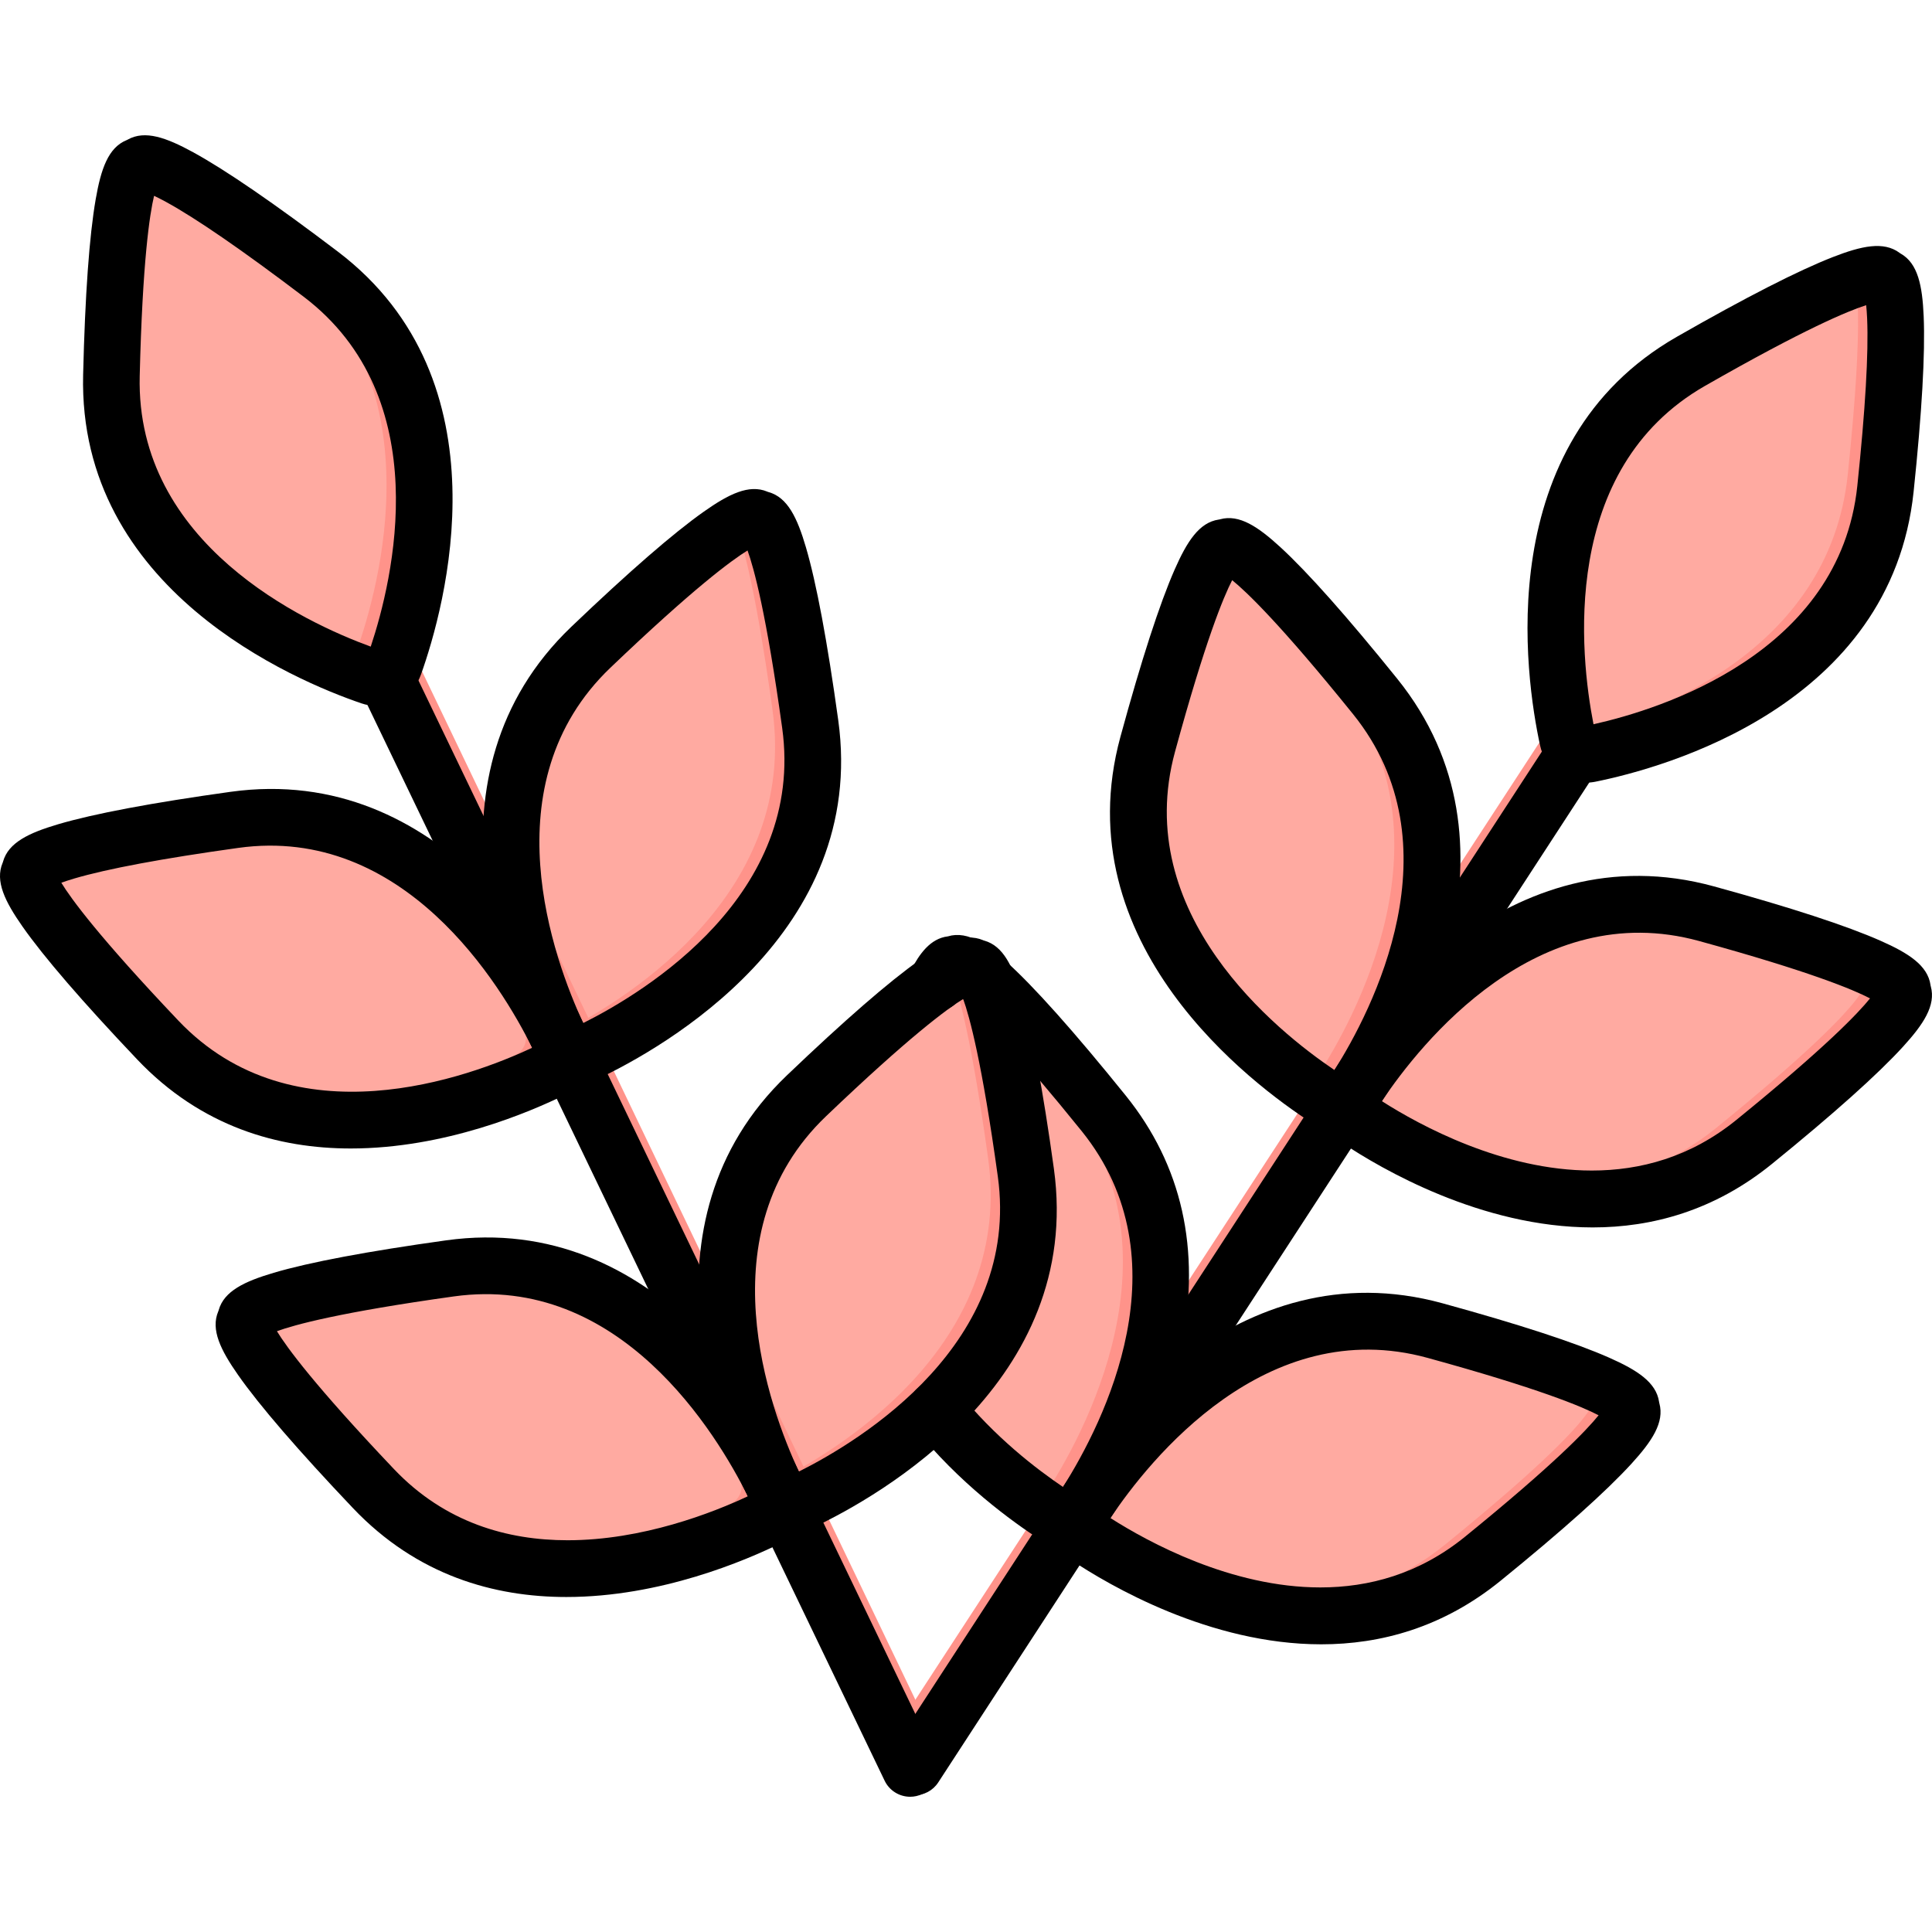
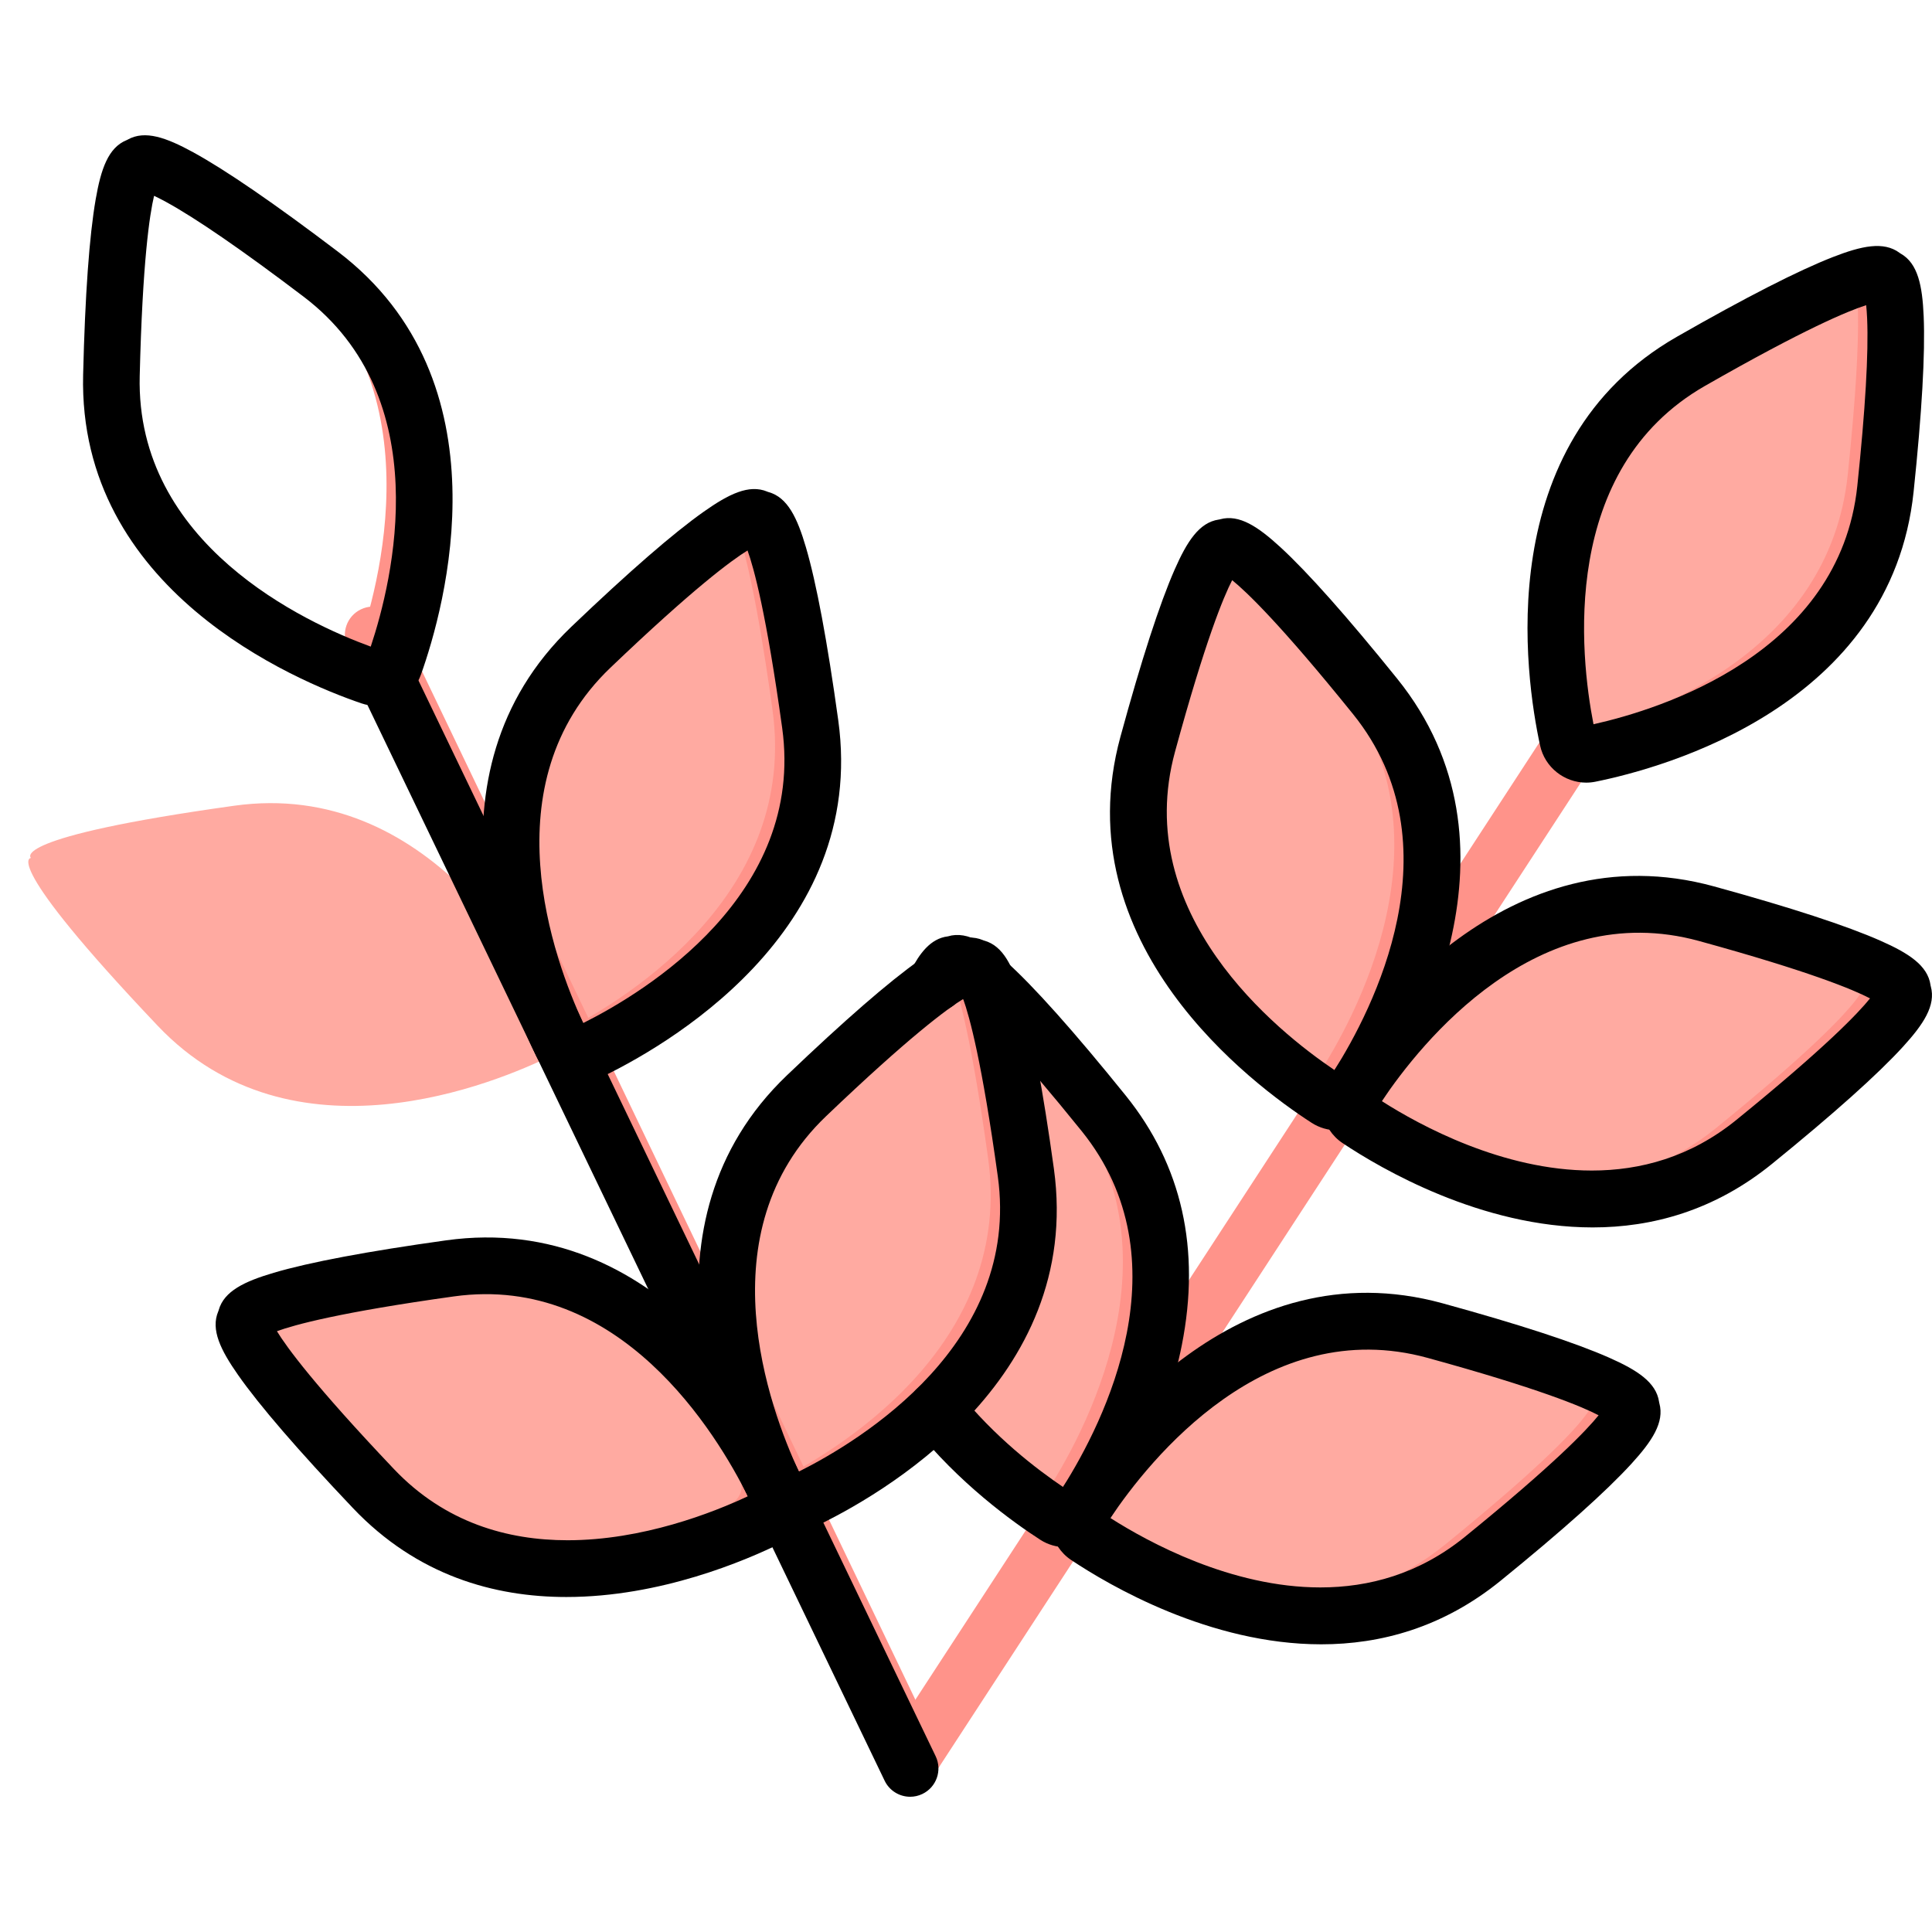
<svg xmlns="http://www.w3.org/2000/svg" width="800px" height="800px" viewBox="0 0 512 512" baseProfile="tiny" overflow="visible" version="1.1" xml:space="preserve">
  <g id="Layer_1" />
  <g id="Layer_2" />
  <g id="Layer_3" />
  <g id="Layer_4" />
  <g id="Layer_5" />
  <g id="Layer_6" />
  <g id="Layer_7" />
  <g id="Layer_8" />
  <g id="Layer_9" />
  <g id="Layer_10" />
  <g id="Layer_11" />
  <g id="Layer_12" />
  <g id="Layer_13" />
  <g id="Layer_14" />
  <g id="Layer_15" />
  <g id="Layer_16" />
  <g id="Layer_17" />
  <g id="Layer_18" />
  <g id="Layer_19" />
  <g id="Layer_20" />
  <g id="Layer_21" />
  <g id="Layer_22" />
  <g id="Layer_23" />
  <g id="Layer_24" />
  <g id="Layer_25" />
  <g id="Layer_26" />
  <g id="Layer_27" />
  <g id="Layer_28" />
  <g id="Layer_29" />
  <g id="Layer_30" />
  <g id="Layer_31" />
  <g id="Layer_32" />
  <g id="Layer_33" />
  <g id="Layer_34" />
  <g id="Layer_35" />
  <g id="Layer_36" />
  <g id="Layer_37" />
  <g id="Layer_38" />
  <g id="Layer_39" />
  <g id="Layer_40" />
  <g id="Layer_41" />
  <g id="Layer_42" />
  <g id="Layer_43" />
  <g id="Layer_44" />
  <g id="Layer_45" />
  <g id="Layer_46" />
  <g id="Layer_47" />
  <g id="Layer_48" />
  <g id="Layer_49" />
  <g id="Layer_50">
    <g>
      <path d="M464.893,298.854c47.429-38.533,39.029-39.772,39.029-39.772s7.196-4.52-51.661-20.692    c-50.019-13.743-84.505,33.283-93.734,47.718c-1.462,2.287-0.826,5.324,1.432,6.831    C374.197,302.442,424.593,331.596,464.893,298.854z" fill="#FFAAA1" />
      <path d="M304.167,193.472c16.115-59.064,20.619-51.843,20.619-51.843s1.234-8.429,39.633,39.166    c32.611,40.422,3.604,90.964-5.88,105.281c-1.506,2.274-4.562,2.914-6.854,1.437C337.261,278.219,290.482,243.627,304.167,193.472    z" fill="#FFAAA1" />
      <path d="M364.419,180.796c-38.398-47.595-39.633-39.166-39.633-39.166s-0.951-1.518-3.537,2.552    c5.374,4.342,15.204,14.345,33.17,36.614c32.279,40.011,4.191,89.931-5.582,104.827c1.046,0.714,2.004,1.348,2.847,1.891    c2.292,1.477,5.348,0.837,6.854-1.437C368.023,271.76,397.03,221.218,364.419,180.796z" fill="#FF938A" />
      <path d="M392.961,409.335c47.429-38.533,39.029-39.772,39.029-39.772s7.196-4.52-51.661-20.692    c-50.019-13.743-84.504,33.283-93.734,47.718c-1.462,2.287-0.826,5.324,1.432,6.831    C302.265,412.923,352.66,442.077,392.961,409.335z" fill="#FFAAA1" />
      <path d="M232.234,303.953c16.115-59.064,20.619-51.843,20.619-51.843s1.234-8.429,39.633,39.166    c32.611,40.422,3.604,90.964-5.88,105.281c-1.506,2.273-4.562,2.914-6.854,1.437C265.329,388.7,218.55,354.108,232.234,303.953z" fill="#FFAAA1" />
      <path d="M214.72,188.131c-8.396-60.656-13.79-54.077-13.79-54.077s-0.142-8.518-44.332,33.715    c-37.533,35.871-15.251,89.749-7.686,105.168c1.201,2.447,4.147,3.476,6.61,2.308C171.018,267.893,221.849,239.638,214.72,188.131    z" fill="#FFAAA1" />
      <path d="M41.801,271.85c-42.085-44.345-33.597-44.487-33.597-44.487s-6.556-5.413,53.888-13.839    c51.366-7.16,79.526,43.932,86.825,59.441c1.156,2.457,0.133,5.388-2.301,6.591C131.271,287.14,77.558,309.527,41.801,271.85z" fill="#FFAAA1" />
      <path d="M271.865,306.992c-8.396-60.656-13.79-54.077-13.79-54.077s-0.142-8.518-44.332,33.715    c-37.533,35.871-15.251,89.749-7.686,105.168c1.201,2.447,4.147,3.476,6.61,2.308C228.163,386.754,278.995,358.5,271.865,306.992z    " fill="#FFAAA1" />
      <path d="M98.946,390.712c-42.085-44.345-33.597-44.487-33.597-44.487s-6.556-5.413,53.888-13.839    c51.366-7.16,79.526,43.932,86.825,59.441c1.156,2.457,0.133,5.388-2.301,6.591C188.417,406.002,134.704,428.389,98.946,390.712z" fill="#FFAAA1" />
      <path d="M503.923,259.082c0,0,7.196-4.52-51.661-20.692c-8.093-2.223-15.776-2.849-23.014-2.286    c4.21,0.325,8.549,1.059,13.014,2.286c58.858,16.172,51.661,20.692,51.661,20.692s8.399,1.239-39.029,39.772    c-12.168,9.886-25.255,14.123-37.991,14.968c15.753,1.004,32.607-2.47,47.991-14.968    C512.322,260.321,503.923,259.082,503.923,259.082z" fill="#FF938A" />
      <path d="M431.99,369.563c0,0,7.196-4.52-51.661-20.692c-8.092-2.223-15.775-2.849-23.014-2.286    c4.21,0.325,8.549,1.059,13.014,2.286c58.858,16.172,51.661,20.692,51.661,20.692s8.399,1.239-39.029,39.772    c-12.168,9.886-25.255,14.123-37.991,14.968c15.753,1.004,32.607-2.47,47.991-14.968    C440.39,370.802,431.99,369.563,431.99,369.563z" fill="#FF938A" />
      <path d="M292.486,291.277c-38.399-47.595-39.633-39.166-39.633-39.166s-0.951-1.518-3.537,2.552    c5.374,4.342,15.204,14.345,33.17,36.614c32.279,40.011,4.191,89.931-5.582,104.827c1.046,0.714,2.004,1.348,2.847,1.891    c2.292,1.477,5.348,0.837,6.854-1.437C296.09,382.241,325.097,331.698,292.486,291.277z" fill="#FF938A" />
      <path d="M214.72,188.131c-8.396-60.656-13.79-54.077-13.79-54.077s-0.043-2.543-7.293,2.042    c2.385,4.396,6.233,16.999,11.083,52.035c6.638,47.951-36.955,75.746-55.509,85.287c1.335,2.084,4.023,2.912,6.311,1.826    C171.018,267.893,221.849,239.638,214.72,188.131z" fill="#FF938A" />
-       <path d="M148.917,272.965c-7.077-15.036-33.765-63.521-82.199-59.933c42.128,3.145,65.625,45.966,72.199,59.933    c1.156,2.457,0.134,5.388-2.301,6.591c-8.142,4.024-27.086,12.215-48.417,13.391c25.237,1.445,49.021-8.746,58.417-13.391    C149.05,278.353,150.073,275.422,148.917,272.965z" fill="#FF938A" />
      <path d="M271.865,306.992c-8.396-60.656-13.79-54.077-13.79-54.077s-0.043-2.543-7.293,2.042    c2.385,4.396,6.233,16.999,11.083,52.035c6.638,47.952-36.955,75.746-55.509,85.287c1.335,2.084,4.023,2.912,6.311,1.826    C228.163,386.754,278.995,358.5,271.865,306.992z" fill="#FF938A" />
      <path d="M206.062,391.827c-7.077-15.036-33.765-63.521-82.199-59.933c42.128,3.145,65.625,45.966,72.199,59.933    c1.156,2.457,0.134,5.388-2.301,6.591c-8.142,4.024-27.086,12.215-48.418,13.391c25.238,1.445,49.021-8.746,58.418-13.391    C206.196,397.214,207.219,394.284,206.062,391.827z" fill="#FF938A" />
      <g>
        <path d="M242.357,472.018c-1.403,0-2.822-0.393-4.085-1.216c-3.471-2.26-4.453-6.906-2.193-10.377L420.032,178.24     c2.26-3.472,6.909-4.453,10.377-2.193c3.472,2.26,4.453,6.906,2.193,10.377L248.649,468.609     C247.211,470.817,244.808,472.018,242.357,472.018z" fill="#FF938A" />
      </g>
      <g>
        <path d="M241.208,472.41c-2.793,0-5.474-1.567-6.765-4.252L92.133,171.496c-1.795-3.733-0.224-8.214,3.509-10.009     c3.734-1.795,8.215-0.224,10.009,3.51l142.311,296.662c1.795,3.733,0.224,8.214-3.51,10.009     C243.405,472.171,242.298,472.41,241.208,472.41z" fill="#FF938A" />
      </g>
      <path d="M499.674,125.786c6.386-60.902-0.426-55.818-0.426-55.818s1.904-8.302-51.11,22.027    c-45.036,25.765-36.308,83.456-32.661,100.236c0.578,2.661,3.188,4.366,5.857,3.827    C438.132,192.663,494.252,177.507,499.674,125.786z" fill="#FFAAA1" />
      <path d="M499.248,69.968c0,0,0.613-2.693-8.666,0.601c1.594,2.439,3.531,12.89-0.907,55.217    c-4.921,46.939-51.598,63.762-72.743,69.008c1.138,1.071,2.757,1.596,4.403,1.263c16.797-3.394,72.917-18.551,78.34-70.272    C506.06,64.884,499.248,69.968,499.248,69.968z" fill="#FF938A" />
-       <path d="M84.98,68.883C36.303,31.951,37.124,40.43,37.124,40.43s-6.102-5.923-7.591,55.297    c-1.264,51.988,52.436,74.276,68.661,79.816c2.579,0.881,5.388-0.475,6.304-3.041C110.271,156.327,126.327,100.254,84.98,68.883z" fill="#FFAAA1" />
      <path d="M84.98,68.883C36.303,31.951,37.124,40.43,37.124,40.43s-0.878-0.849-2.048,1.432    c6.514,3.227,18.358,10.673,39.904,27.021c41.348,31.371,25.291,87.444,19.519,103.619c-0.189,0.529-0.474,0.991-0.805,1.409    c1.703,0.653,3.219,1.195,4.501,1.633c2.579,0.881,5.388-0.475,6.304-3.041C110.271,156.327,126.327,100.254,84.98,68.883z" fill="#FF938A" />
    </g>
    <g>
      <g>
        <g>
          <path d="M420.362,207.406c-5.746,0-10.957-4.021-12.22-9.832c-3.972-18.275-13.094-80.099,36.265-108.337      c18.263-10.448,32.191-17.561,41.397-21.143c7.508-2.92,13.372-4.224,17.589-1.096c0.057,0.042,0.113,0.085,0.169,0.129      c0.049,0.026,0.099,0.054,0.147,0.082c4.562,2.595,5.732,8.496,6.084,16.557c0.433,9.895-0.465,25.557-2.666,46.553      c-5.944,56.691-66.037,73.148-84.314,76.841C421.993,207.326,421.172,207.406,420.362,207.406z M494.553,80.876      c-4.746,1.512-16.322,6.291-42.696,21.38c-38.604,22.086-33.126,71.457-29.562,89.679c18.054-4.046,65.266-18.841,69.915-63.18      l0,0c2.124-20.261,2.999-35.176,2.599-44.334C494.744,82.951,494.651,81.788,494.553,80.876z M503.728,79.73      c-0.002,0.002-0.005,0.003-0.007,0.005C503.723,79.733,503.726,79.732,503.728,79.73z M491.93,72.054      c0,0-0.001,0.001-0.001,0.002C491.929,72.055,491.93,72.055,491.93,72.054z" />
        </g>
        <g>
          <path d="M422.067,325.28c-29.542,0-56.134-15.582-66.277-22.352c-5.615-3.749-7.224-11.424-3.587-17.11      c10.071-15.752,47.186-65.979,102.04-50.908c20.282,5.573,35.147,10.427,44.179,14.429c7.359,3.26,12.417,6.494,13.182,11.684      c0.01,0.066,0.019,0.132,0.026,0.198c0.018,0.058,0.033,0.115,0.05,0.173c1.389,5.058-1.944,10.057-7.375,16.006      c-6.669,7.305-18.34,17.743-34.689,31.026C454.288,320.88,437.759,325.28,422.067,325.28z M366.205,291.814      c10.105,6.443,32.049,18.39,55.634,18.392c12.834,0.001,26.151-3.536,38.319-13.421l0,0      c23.707-19.26,32.325-28.342,35.421-32.203c-4.384-2.289-15.913-7.13-45.31-15.207      C407.422,237.602,376.514,276.409,366.205,291.814z M502.811,270.251c0,0,0.001,0,0.002,0      C502.812,270.251,502.811,270.251,502.811,270.251z M499.919,256.489c-0.001,0-0.001,0-0.002,0.001      C499.918,256.489,499.918,256.489,499.919,256.489z" />
        </g>
        <g>
          <path d="M354.342,299.544c-2.315,0-4.651-0.639-6.726-1.977c-15.682-10.105-65.688-47.349-50.69-102.319l0,0      c5.555-20.357,10.392-35.273,14.379-44.334c3.251-7.386,6.479-12.462,11.676-13.224c0.06-0.009,0.119-0.017,0.179-0.024      c0.063-0.019,0.128-0.038,0.192-0.055c5.065-1.385,10.057,1.967,15.993,7.425c7.278,6.694,17.677,18.402,30.906,34.8      c35.738,44.298,4.853,98.558-5.465,114.133C362.395,297.579,358.402,299.544,354.342,299.544z M355.742,284.96h0.01H355.742z       M311.396,199.197L311.396,199.197c-11.734,43.007,26.891,74.02,42.249,84.38c9.92-15.68,32.892-59.663,4.932-94.321      c-19.113-23.691-28.168-32.365-32.04-35.503C324.247,158.184,319.423,169.782,311.396,199.197z M318.437,149.381      C318.437,149.381,318.437,149.381,318.437,149.381C318.437,149.381,318.437,149.381,318.437,149.381z M318.429,149.367      c0.001,0.001,0.002,0.003,0.003,0.005C318.431,149.37,318.43,149.368,318.429,149.367z M318.417,149.349      c0.003,0.004,0.005,0.008,0.008,0.012C318.423,149.357,318.42,149.353,318.417,149.349z M332.2,146.479c0,0,0,0.001,0,0.002      C332.2,146.48,332.2,146.479,332.2,146.479z" />
        </g>
        <g>
          <path d="M350.134,435.761c-29.541,0-56.133-15.582-66.276-22.352c-5.614-3.747-7.224-11.422-3.589-17.108      c10.074-15.753,47.198-65.98,102.041-50.91c20.282,5.573,35.147,10.427,44.179,14.429c7.359,3.26,12.417,6.494,13.182,11.684      c0.01,0.066,0.019,0.132,0.026,0.198c0.018,0.058,0.033,0.115,0.05,0.173c1.389,5.058-1.944,10.057-7.375,16.006      c-6.669,7.305-18.34,17.743-34.689,31.026C382.355,431.361,365.828,435.761,350.134,435.761z M294.273,402.294      c10.105,6.443,32.05,18.39,55.634,18.391c12.835,0.001,26.151-3.535,38.319-13.421l0,0      c23.707-19.26,32.325-28.342,35.421-32.203c-4.384-2.289-15.913-7.13-45.31-15.207      C335.489,348.082,304.582,386.89,294.273,402.294z M430.878,380.732c0,0,0.001,0,0.002,0      C430.879,380.732,430.878,380.732,430.878,380.732z M427.986,366.97c-0.001,0-0.001,0-0.002,0.001      C427.985,366.97,427.985,366.97,427.986,366.97z" />
        </g>
        <g>
          <path d="M282.391,410.021c-2.312,0-4.645-0.637-6.711-1.969c-7.378-4.761-21.529-14.966-33.423-29.839      c-2.587-3.235-2.062-7.955,1.173-10.541c3.234-2.587,7.954-2.061,10.541,1.173c9.534,11.922,20.777,20.517,27.738,25.215      c10.902-17.255,32.541-60.105,4.937-94.321c-16.522-20.476-25.486-29.694-30.096-33.82c-0.76-0.68-1.408-1.229-1.955-1.671      c-2.001,3.489-6.424,4.789-10.007,2.894c-3.662-1.936-5.061-6.474-3.125-10.136c2.163-4.093,5.005-8.294,9.746-8.861      c2.59-0.792,5.455-0.309,8.541,1.446c1.921,1.089,4.148,2.775,6.804,5.151c7.308,6.541,17.995,18.512,31.766,35.579      c14.91,18.482,19.914,40.747,14.873,66.176c-4.012,20.238-13.627,37.436-19.002,45.887l-0.241,0.389      c-0.027,0.044-0.056,0.088-0.084,0.131l-0.564,0.866c-0.098,0.155-0.199,0.309-0.307,0.463l-0.175,0.26      C290.419,408.074,286.434,410.021,282.391,410.021z M246.5,259.859c0,0,0,0.001,0,0.001      C246.501,259.86,246.5,259.859,246.5,259.859z M246.491,259.845c0.001,0.002,0.002,0.003,0.003,0.005      C246.493,259.848,246.492,259.847,246.491,259.845z M246.48,259.827c0.002,0.004,0.005,0.008,0.007,0.012      C246.485,259.835,246.482,259.831,246.48,259.827z M260.265,256.946c0,0.001,0,0.002,0,0.002      C260.265,256.948,260.265,256.947,260.265,256.946z" />
        </g>
        <g>
-           <path d="M242.351,475.769c-1.403,0-2.822-0.393-4.085-1.216c-3.471-2.26-4.453-6.906-2.193-10.377l174.246-267.625      c2.26-3.472,6.909-4.453,10.377-2.193c3.472,2.26,4.453,6.906,2.193,10.377L248.643,472.36      C247.206,474.568,244.803,475.769,242.351,475.769z" />
-         </g>
+           </g>
      </g>
      <g>
        <g>
          <path d="M99.76,187.056c-1.328,0-2.675-0.214-3.994-0.665c-17.648-6.026-75.121-30.115-73.736-87.095      c0.513-21.103,1.634-36.751,3.333-46.507c1.384-7.951,3.302-13.653,8.162-15.639c0.053-0.021,0.106-0.042,0.159-0.063      c0.06-0.036,0.121-0.07,0.182-0.104c4.584-2.56,10.233-0.509,17.303,3.357c8.669,4.742,21.568,13.597,38.337,26.32      c45.317,34.383,28.334,94.506,22.049,112.115C109.743,183.854,104.897,187.056,99.76,187.056z M40.831,51.895      c-1.162,4.857-3.064,17.277-3.806,47.765c-1.083,44.569,43.835,65.35,61.222,71.7c5.872-17.608,17.644-65.855-17.806-92.752      c-16.179-12.275-28.449-20.723-36.468-25.11C42.693,52.799,41.658,52.28,40.831,51.895z M31.911,49.578L31.911,49.578      L31.911,49.578z M31.895,49.563c0.003,0.002,0.005,0.005,0.008,0.008C31.901,49.568,31.898,49.565,31.895,49.563z       M44.585,43.473C44.585,43.473,44.585,43.473,44.585,43.473C44.585,43.473,44.585,43.473,44.585,43.473z M44.584,43.457      c0,0.003,0,0.006,0.001,0.008C44.584,43.463,44.584,43.46,44.584,43.457z" />
        </g>
        <g>
          <path d="M153.425,286.966c-4.626,0-9.093-2.575-11.252-6.975c-8.232-16.78-31.896-74.581,9.237-113.893      c15.224-14.55,27.039-24.816,35.117-30.513c6.587-4.646,11.965-7.324,16.813-5.301c0.063,0.027,0.126,0.054,0.189,0.082      c0.057,0.015,0.113,0.03,0.169,0.045c5.054,1.424,7.604,6.872,9.878,14.616c2.791,9.5,5.673,24.919,8.567,45.826l0,0      c7.814,56.451-46.561,86.923-63.412,94.918C157.021,286.582,155.211,286.966,153.425,286.966z M198.104,145.879      c-4.241,2.61-14.333,10.04-36.33,31.062c-32.18,30.756-15.04,77.348-7.216,94.177c16.557-8.288,58.833-34.053,52.727-78.209l0,0      C203.101,162.685,199.806,150.566,198.104,145.879z M206.71,142.576c-0.001,0.001-0.002,0.002-0.002,0.003      C206.708,142.578,206.71,142.577,206.71,142.576z M206.724,142.56c-0.002,0.003-0.005,0.006-0.008,0.01      C206.718,142.567,206.721,142.563,206.724,142.56z M193.425,137.942c0,0,0,0.001,0,0.001      C193.425,137.943,193.425,137.942,193.425,137.942z" />
        </g>
        <g>
-           <path d="M92.959,304.36c-19.107,0-39.59-5.669-56.603-23.596l0,0c-14.509-15.288-24.742-27.149-30.417-35.255      c-4.621-6.601-7.282-11.989-5.252-16.825c0.022-0.054,0.046-0.107,0.069-0.161c0.017-0.066,0.035-0.132,0.054-0.198      c1.429-5.048,6.862-7.602,14.579-9.883c9.472-2.8,24.835-5.691,45.662-8.595c56.324-7.851,86.682,46.752,94.647,63.674      c2.876,6.11,0.291,13.516-5.763,16.509C140.463,294.711,117.882,304.36,92.959,304.36z M47.235,270.438      c30.638,32.282,77.05,15.075,93.804,7.227c-8.246-16.611-33.912-59.1-77.918-52.961c-20.092,2.801-34.721,5.534-43.481,8.123      c-1.417,0.419-2.527,0.791-3.388,1.108C18.834,238.173,26.227,248.301,47.235,270.438L47.235,270.438z M8.338,238.612      c0,0-0.001,0-0.002,0C8.337,238.612,8.337,238.612,8.338,238.612z" />
-         </g>
+           </g>
        <g>
          <path d="M210.571,405.828c-4.626,0-9.093-2.575-11.252-6.974c-8.233-16.781-31.896-74.582,9.238-113.894      c15.224-14.55,27.039-24.816,35.116-30.513c6.588-4.647,11.967-7.324,16.813-5.301c0.063,0.027,0.126,0.054,0.188,0.082      c0.057,0.015,0.113,0.03,0.17,0.045c5.054,1.424,7.603,6.872,9.878,14.616c2.79,9.501,5.673,24.919,8.566,45.826l0,0      c7.814,56.452-46.56,86.923-63.411,94.918C214.167,405.443,212.357,405.828,210.571,405.828z M255.25,264.741      c-4.242,2.61-14.333,10.04-36.33,31.063c-32.18,30.755-15.04,77.348-7.216,94.177c16.557-8.287,58.834-34.052,52.727-78.209l0,0      C260.247,281.547,256.952,269.428,255.25,264.741z M263.855,261.439 M263.87,261.421c-0.002,0.003-0.005,0.006-0.008,0.01      C263.865,261.428,263.868,261.425,263.87,261.421z M250.571,256.803c0,0.001,0,0.001,0,0.002      C250.571,256.804,250.571,256.804,250.571,256.803z" />
        </g>
        <g>
-           <path d="M150.105,423.222c-19.107,0-39.59-5.67-56.603-23.596c-14.509-15.287-24.742-27.149-30.417-35.255      c-4.621-6.601-7.283-11.989-5.252-16.826c0.022-0.054,0.046-0.107,0.069-0.16c0.017-0.066,0.035-0.132,0.054-0.199      c1.429-5.048,6.862-7.602,14.58-9.883c9.472-2.8,24.834-5.691,45.661-8.595c56.32-7.85,86.682,46.752,94.647,63.674      c2.876,6.111,0.29,13.517-5.764,16.509C197.607,413.573,175.027,423.221,150.105,423.222z M73.39,352.783      c2.575,4.23,9.956,14.353,30.99,36.516l0,0c13.56,14.288,30.216,18.881,46.017,18.883c19.9,0.001,38.448-7.282,47.788-11.656      c-8.246-16.61-33.909-59.099-77.918-52.961C90.093,347.771,78.035,351.081,73.39,352.783z M65.484,357.474      c-0.001,0-0.001,0-0.002,0C65.482,357.474,65.483,357.474,65.484,357.474z M70.128,344.2c0,0,0.001,0.001,0.001,0.001      C70.129,344.201,70.129,344.2,70.128,344.2z" />
+           <path d="M150.105,423.222c-19.107,0-39.59-5.67-56.603-23.596c-14.509-15.287-24.742-27.149-30.417-35.255      c-4.621-6.601-7.283-11.989-5.252-16.826c0.022-0.054,0.046-0.107,0.069-0.16c0.017-0.066,0.035-0.132,0.054-0.199      c1.429-5.048,6.862-7.602,14.58-9.883c9.472-2.8,24.834-5.691,45.661-8.595c56.32-7.85,86.682,46.752,94.647,63.674      c2.876,6.111,0.29,13.517-5.764,16.509C197.607,413.573,175.027,423.221,150.105,423.222M73.39,352.783      c2.575,4.23,9.956,14.353,30.99,36.516l0,0c13.56,14.288,30.216,18.881,46.017,18.883c19.9,0.001,38.448-7.282,47.788-11.656      c-8.246-16.61-33.909-59.099-77.918-52.961C90.093,347.771,78.035,351.081,73.39,352.783z M65.484,357.474      c-0.001,0-0.001,0-0.002,0C65.482,357.474,65.483,357.474,65.484,357.474z M70.128,344.2c0,0,0.001,0.001,0.001,0.001      C70.129,344.201,70.129,344.2,70.128,344.2z" />
        </g>
        <g>
          <path d="M241.203,476.16c-2.793,0-5.474-1.567-6.765-4.252L96.01,183.983c-1.795-3.733-0.224-8.214,3.509-10.009      c3.734-1.795,8.215-0.224,10.009,3.51l138.428,287.925c1.795,3.733,0.224,8.214-3.51,10.009      C243.4,475.922,242.292,476.16,241.203,476.16z" />
        </g>
      </g>
    </g>
  </g>
</svg>